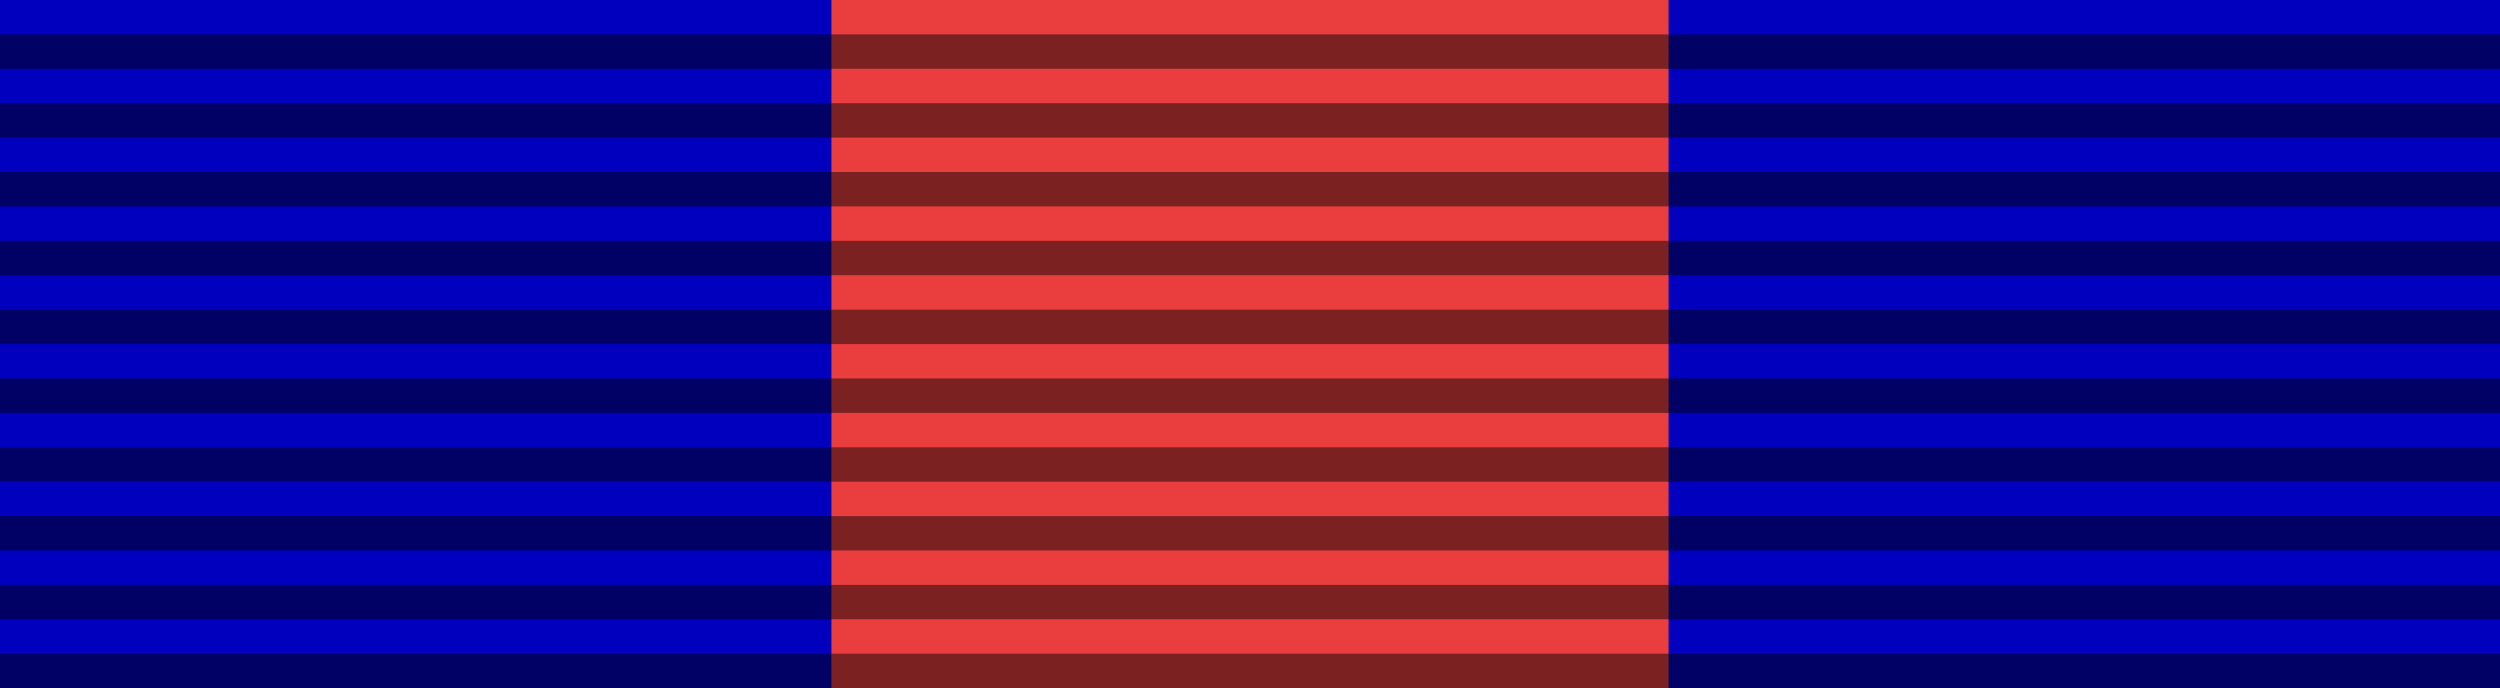
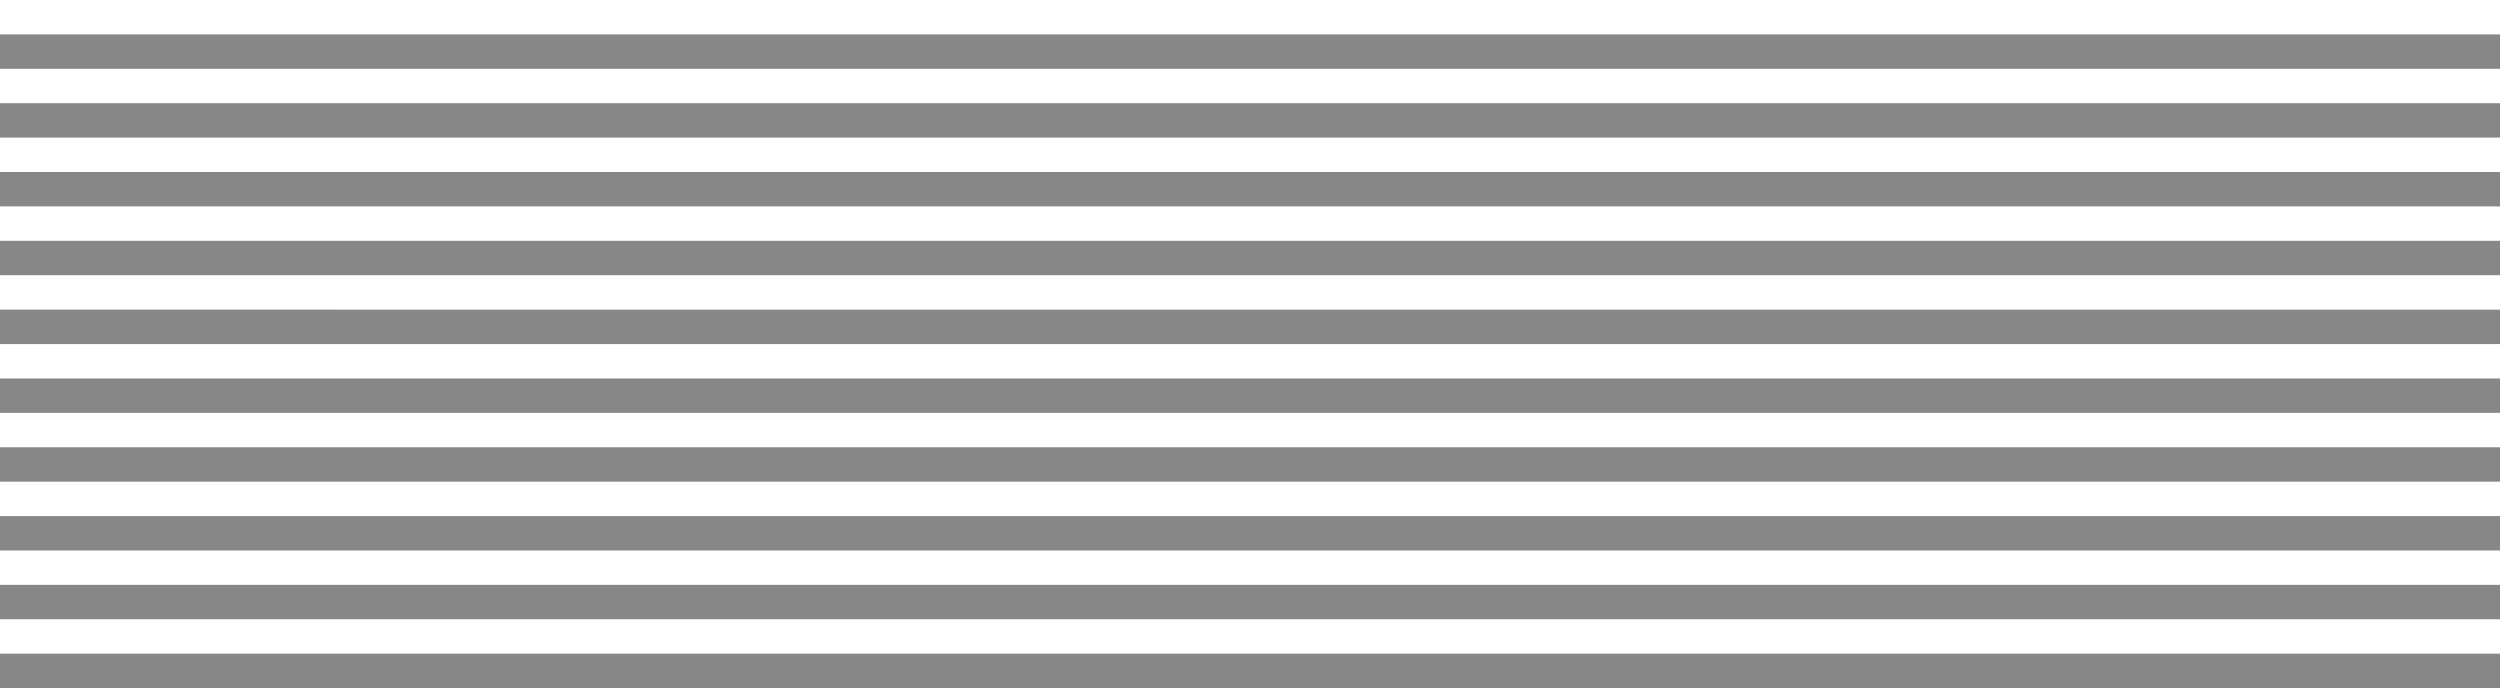
<svg xmlns="http://www.w3.org/2000/svg" width="218" height="60" version="1.0">
-   <path style="opacity:1;fill:#0000be;fill-opacity:1;fill-rule:nonzero;stroke:none;stroke-width:2;stroke-linecap:round;stroke-linejoin:round;stroke-miterlimit:4;stroke-dasharray:none;stroke-dashoffset:0;stroke-opacity:.486" d="M0 0h218v60H0z" />
-   <path style="opacity:1;fill:#ea3e3e;fill-opacity:1;fill-rule:nonzero;stroke:none;stroke-width:2;stroke-linecap:round;stroke-linejoin:round;stroke-miterlimit:4;stroke-dasharray:none;stroke-dashoffset:0;stroke-opacity:.486" d="M72.5 0h73v60h-73z" />
  <path style="opacity:1;fill:#000;fill-opacity:.471;fill-rule:nonzero;stroke:none;stroke-width:2;stroke-linecap:round;stroke-linejoin:round;stroke-miterlimit:4;stroke-dasharray:none;stroke-dashoffset:0;stroke-opacity:.486" d="M0 3v3h218V3H0zm0 6v3h218V9H0zm0 6v3h218v-3H0zm0 6v3h218v-3H0zm0 6v3h218v-3H0zm0 6v3h218v-3H0zm0 6v3h218v-3H0zm0 6v3h218v-3H0zm0 6v3h218v-3H0zm0 6v3h218v-3H0z" />
</svg>